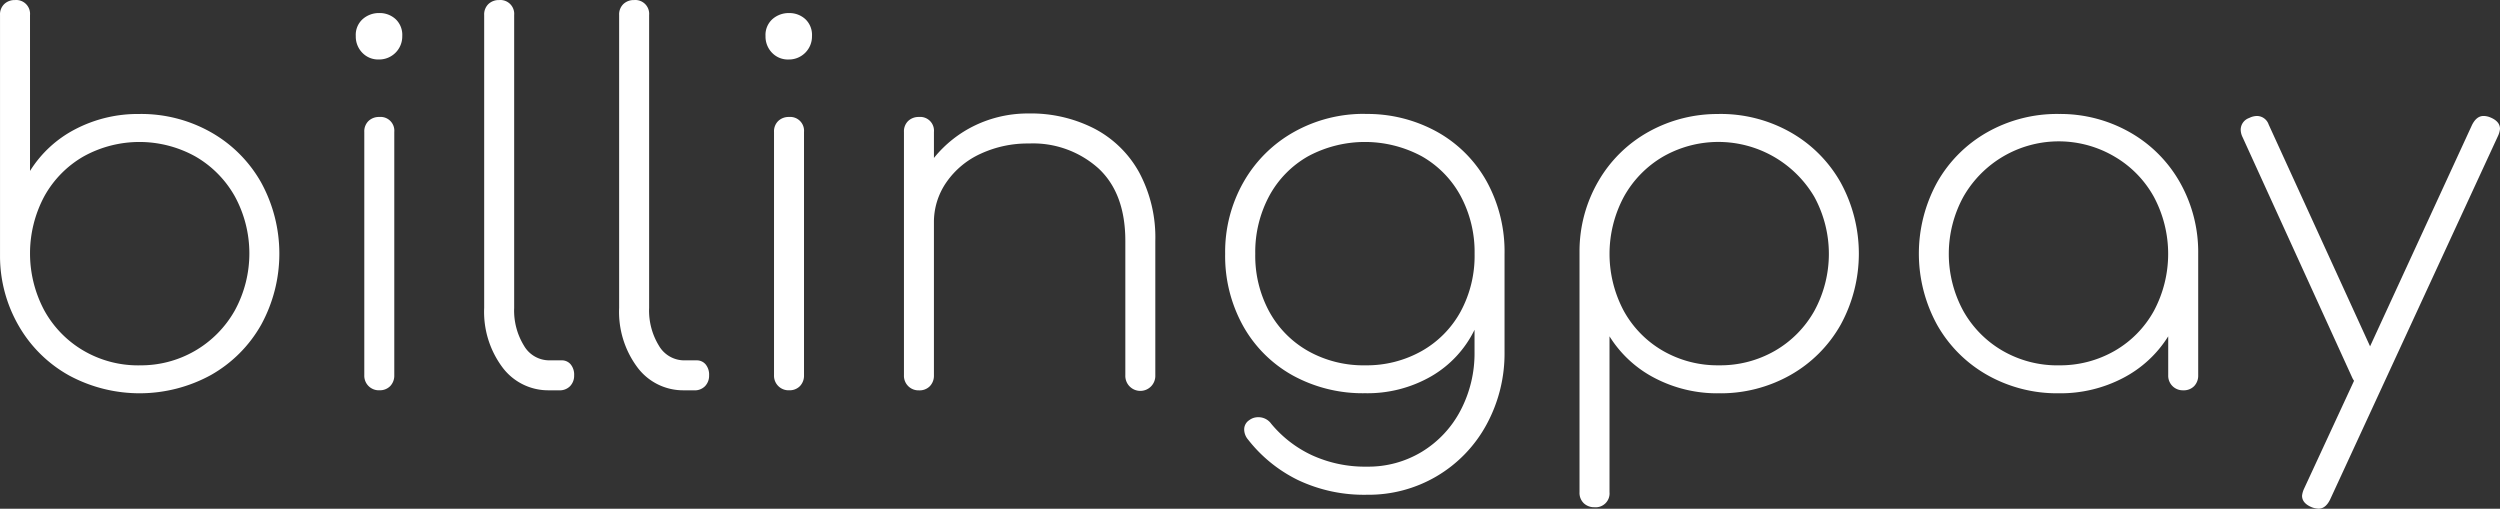
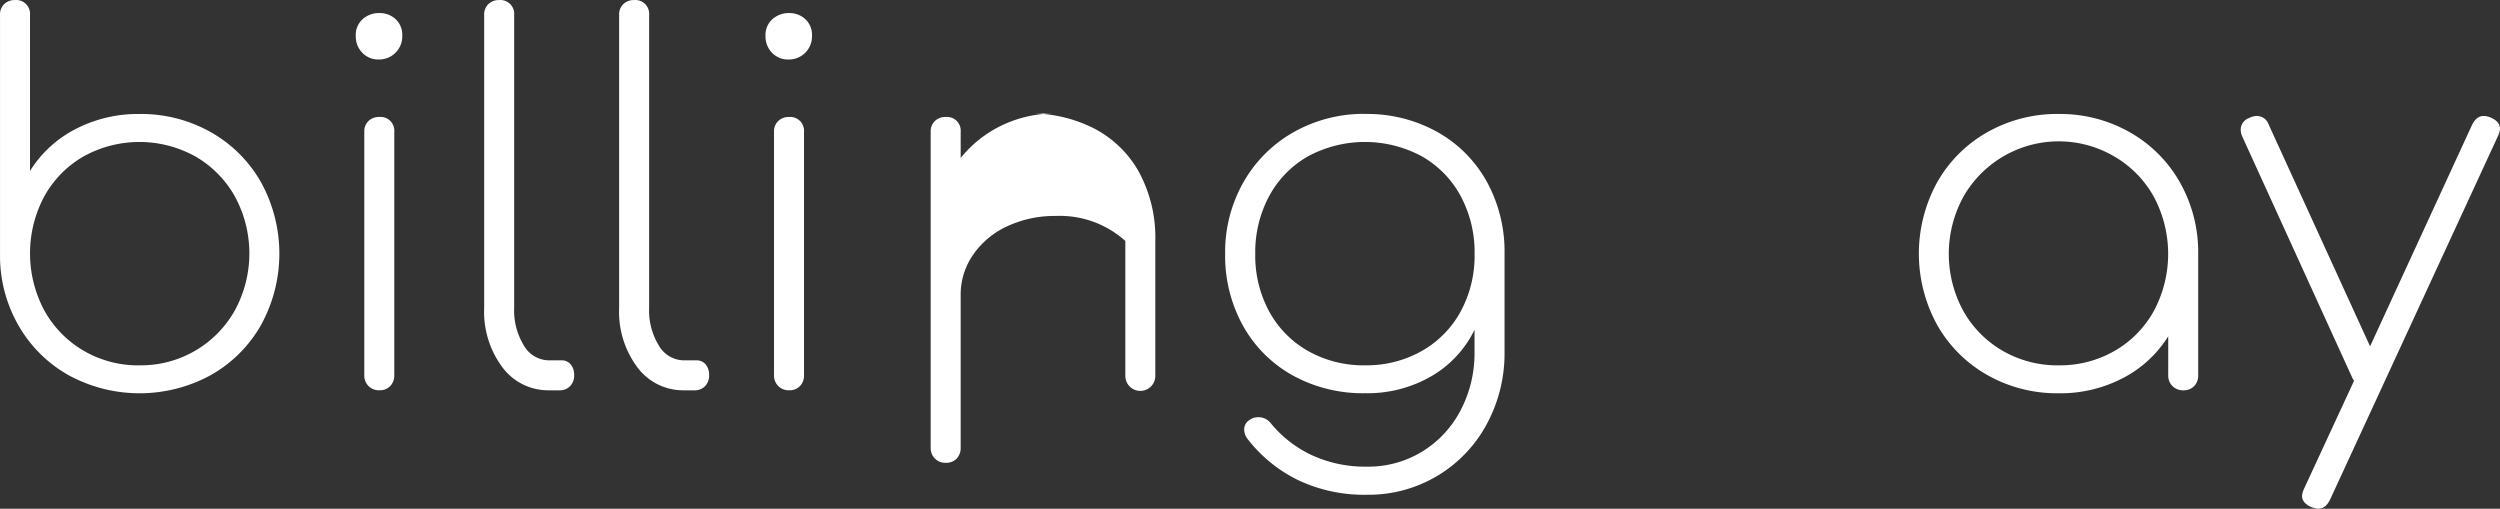
<svg xmlns="http://www.w3.org/2000/svg" id="Logo" width="240" height="48.836" viewBox="0 0 240 48.836">
  <rect x="0" y="0" width="240" height="48.836" fill="#333333" stroke="none" />
  <path id="Caminho_1362" data-name="Caminho 1362" d="M253.384,595.938a13.6,13.6,0,0,1,6.86,1.751,12.692,12.692,0,0,1,4.821,4.821,14.219,14.219,0,0,1,0,13.672A12.7,12.7,0,0,1,260.244,621a14.251,14.251,0,0,1-13.6.048,12.671,12.671,0,0,1-4.821-4.726A13.367,13.367,0,0,1,240,609.611V586.44a1.379,1.379,0,0,1,.407-1.055,1.444,1.444,0,0,1,1.032-.384,1.328,1.328,0,0,1,1.44,1.44v14.967a11.166,11.166,0,0,1,4.341-4.005,12.947,12.947,0,0,1,6.164-1.463Zm0,24.129a10.329,10.329,0,0,0,9.162-5.277,11.442,11.442,0,0,0,0-10.936,10.154,10.154,0,0,0-3.79-3.837,11.07,11.07,0,0,0-10.745,0,9.983,9.983,0,0,0-3.764,3.837,11.621,11.621,0,0,0,0,10.936,10.154,10.154,0,0,0,3.764,3.866,10.378,10.378,0,0,0,5.373,1.415Z" transform="translate(-239.998 -584.996)" fill="#fff" />
  <path id="Caminho_1363" data-name="Caminho 1363" d="M319.388,624.034a1.395,1.395,0,0,1-1.44-1.442V599.234a1.379,1.379,0,0,1,.407-1.055,1.444,1.444,0,0,1,1.032-.384,1.322,1.322,0,0,1,1.44,1.439v23.358a1.447,1.447,0,0,1-.384,1.032,1.379,1.379,0,0,1-1.056.407Zm-.05-31.758a2.1,2.1,0,0,1-1.583-.647,2.226,2.226,0,0,1-.624-1.607,2.028,2.028,0,0,1,.671-1.628,2.352,2.352,0,0,1,1.583-.576,2.264,2.264,0,0,1,1.56.576,2.067,2.067,0,0,1,.648,1.628,2.213,2.213,0,0,1-2.255,2.254Z" transform="translate(-282.976 -586.566)" fill="#fff" />
  <path id="Caminho_1364" data-name="Caminho 1364" d="M351.206,622.465a5.476,5.476,0,0,1-4.485-2.207,8.9,8.9,0,0,1-1.751-5.708V586.44a1.379,1.379,0,0,1,.407-1.055,1.444,1.444,0,0,1,1.032-.384,1.329,1.329,0,0,1,1.44,1.439v28.11a6.444,6.444,0,0,0,.936,3.622,2.806,2.806,0,0,0,2.422,1.417h1.2a1.1,1.1,0,0,1,.864.384,1.55,1.55,0,0,1,.336,1.056,1.445,1.445,0,0,1-.384,1.031,1.378,1.378,0,0,1-1.055.407Z" transform="translate(-298.489 -584.996)" fill="#fff" />
  <path id="Caminho_1365" data-name="Caminho 1365" d="M380.46,622.465a5.476,5.476,0,0,1-4.485-2.207,8.906,8.906,0,0,1-1.751-5.708V586.44a1.378,1.378,0,0,1,.407-1.055,1.444,1.444,0,0,1,1.032-.384,1.328,1.328,0,0,1,1.44,1.44v28.11a6.448,6.448,0,0,0,.935,3.622,2.807,2.807,0,0,0,2.423,1.417h1.2a1.1,1.1,0,0,1,.864.384,1.548,1.548,0,0,1,.336,1.056,1.444,1.444,0,0,1-.384,1.032,1.378,1.378,0,0,1-1.055.407Z" transform="translate(-314.787 -584.996)" fill="#fff" />
  <path id="Caminho_1366" data-name="Caminho 1366" d="M408.219,624.034a1.395,1.395,0,0,1-1.439-1.442V599.234a1.379,1.379,0,0,1,.407-1.055,1.444,1.444,0,0,1,1.032-.384,1.329,1.329,0,0,1,1.44,1.44v23.358a1.445,1.445,0,0,1-.384,1.032,1.378,1.378,0,0,1-1.055.407Zm-.048-31.756a2.1,2.1,0,0,1-1.583-.647,2.226,2.226,0,0,1-.624-1.607,2.035,2.035,0,0,1,.671-1.628,2.355,2.355,0,0,1,1.583-.576,2.266,2.266,0,0,1,1.56.576,2.067,2.067,0,0,1,.647,1.628,2.212,2.212,0,0,1-2.254,2.254Z" transform="translate(-332.474 -586.566)" fill="#fff" />
-   <path id="Caminho_1367" data-name="Caminho 1367" d="M447.966,609.591a13.334,13.334,0,0,1,6.26,1.439,10.4,10.4,0,0,1,4.318,4.2,13.2,13.2,0,0,1,1.56,6.6v12.9a1.44,1.44,0,1,1-2.878,0v-12.9q0-4.557-2.567-6.956a9.4,9.4,0,0,0-6.692-2.4,10.728,10.728,0,0,0-4.63.983,8.037,8.037,0,0,0-3.286,2.735,6.684,6.684,0,0,0-1.2,3.866v14.675a1.445,1.445,0,0,1-.384,1.032,1.378,1.378,0,0,1-1.056.407,1.394,1.394,0,0,1-1.438-1.44V611.366a1.378,1.378,0,0,1,.407-1.055,1.445,1.445,0,0,1,1.032-.384,1.322,1.322,0,0,1,1.44,1.44v2.495a11.41,11.41,0,0,1,3.982-3.143,11.717,11.717,0,0,1,5.133-1.127Z" transform="translate(-349.194 -598.698)" fill="#fff" />
+   <path id="Caminho_1367" data-name="Caminho 1367" d="M447.966,609.591a13.334,13.334,0,0,1,6.26,1.439,10.4,10.4,0,0,1,4.318,4.2,13.2,13.2,0,0,1,1.56,6.6v12.9a1.44,1.44,0,1,1-2.878,0v-12.9a9.4,9.4,0,0,0-6.692-2.4,10.728,10.728,0,0,0-4.63.983,8.037,8.037,0,0,0-3.286,2.735,6.684,6.684,0,0,0-1.2,3.866v14.675a1.445,1.445,0,0,1-.384,1.032,1.378,1.378,0,0,1-1.056.407,1.394,1.394,0,0,1-1.438-1.44V611.366a1.378,1.378,0,0,1,.407-1.055,1.445,1.445,0,0,1,1.032-.384,1.322,1.322,0,0,1,1.44,1.44v2.495a11.41,11.41,0,0,1,3.982-3.143,11.717,11.717,0,0,1,5.133-1.127Z" transform="translate(-349.194 -598.698)" fill="#fff" />
  <path id="Caminho_1368" data-name="Caminho 1368" d="M519.063,609.7a13.806,13.806,0,0,1,6.931,1.73,12.277,12.277,0,0,1,4.749,4.773,13.959,13.959,0,0,1,1.7,6.932v9.4a14.251,14.251,0,0,1-1.729,6.98,12.858,12.858,0,0,1-11.464,6.74,14.775,14.775,0,0,1-6.644-1.415,13.725,13.725,0,0,1-4.773-3.866,1.539,1.539,0,0,1-.384-.959,1.056,1.056,0,0,1,.479-.916,1.4,1.4,0,0,1,.864-.288,1.5,1.5,0,0,1,1.247.624,11.231,11.231,0,0,0,3.91,3.022,12.226,12.226,0,0,0,5.3,1.1,9.9,9.9,0,0,0,5.276-1.439,10.129,10.129,0,0,0,3.694-3.957,11.787,11.787,0,0,0,1.343-5.636v-2.106a10.435,10.435,0,0,1-4.15,4.461,12.248,12.248,0,0,1-6.356,1.628,13.959,13.959,0,0,1-6.932-1.7,12.276,12.276,0,0,1-4.773-4.749,13.806,13.806,0,0,1-1.729-6.931,13.548,13.548,0,0,1,1.775-6.908,12.693,12.693,0,0,1,4.846-4.8,13.653,13.653,0,0,1,6.816-1.729Zm0,24.129a10.749,10.749,0,0,0,5.42-1.367,9.69,9.69,0,0,0,3.742-3.789,11.233,11.233,0,0,0,1.343-5.54,11.374,11.374,0,0,0-1.343-5.565,9.647,9.647,0,0,0-3.742-3.813,11.523,11.523,0,0,0-10.886,0,9.648,9.648,0,0,0-3.742,3.813,11.374,11.374,0,0,0-1.343,5.565,11.234,11.234,0,0,0,1.343,5.54,9.69,9.69,0,0,0,3.742,3.79,10.843,10.843,0,0,0,5.468,1.367Z" transform="translate(-388.007 -598.759)" fill="#fff" />
-   <path id="Caminho_1369" data-name="Caminho 1369" d="M595.822,609.7a13.6,13.6,0,0,1,6.86,1.751,12.69,12.69,0,0,1,4.821,4.821,14.219,14.219,0,0,1,0,13.671,12.7,12.7,0,0,1-4.821,4.821,13.6,13.6,0,0,1-6.86,1.751,12.95,12.95,0,0,1-6.164-1.463,11.165,11.165,0,0,1-4.341-4.005v14.966a1.328,1.328,0,0,1-1.44,1.44,1.446,1.446,0,0,1-1.032-.384,1.381,1.381,0,0,1-.407-1.056V622.844a13.37,13.37,0,0,1,1.823-6.714,12.672,12.672,0,0,1,4.821-4.725,13.578,13.578,0,0,1,6.74-1.7Zm0,24.129a10.509,10.509,0,0,0,5.373-1.392,10.155,10.155,0,0,0,3.789-3.837,11.443,11.443,0,0,0,0-10.937A10.691,10.691,0,0,0,590.45,613.8a10.157,10.157,0,0,0-3.764,3.866,11.622,11.622,0,0,0,0,10.937,9.98,9.98,0,0,0,3.764,3.837A10.509,10.509,0,0,0,595.822,633.829Z" transform="translate(-430.804 -598.759)" fill="#fff" />
  <path id="Caminho_1370" data-name="Caminho 1370" d="M669.429,609.7a13.505,13.505,0,0,1,6.816,1.751,12.689,12.689,0,0,1,4.821,4.821,13.6,13.6,0,0,1,1.751,6.86v11.657a1.445,1.445,0,0,1-.384,1.031,1.379,1.379,0,0,1-1.055.407,1.394,1.394,0,0,1-1.439-1.44v-3.742a11.169,11.169,0,0,1-4.342,4.005,12.949,12.949,0,0,1-6.164,1.463,13.6,13.6,0,0,1-6.86-1.751,12.7,12.7,0,0,1-4.821-4.821,14.218,14.218,0,0,1,0-13.671,12.691,12.691,0,0,1,4.821-4.821,13.6,13.6,0,0,1,6.856-1.75Zm0,24.129a10.508,10.508,0,0,0,5.373-1.392,9.98,9.98,0,0,0,3.764-3.837,11.619,11.619,0,0,0,0-10.937A10.157,10.157,0,0,0,674.8,613.8a10.536,10.536,0,0,0-14.535,3.866,11.446,11.446,0,0,0,0,10.937,10.152,10.152,0,0,0,3.79,3.837,10.51,10.51,0,0,0,5.373,1.392Z" transform="translate(-471.79 -598.758)" fill="#fff" />
  <path id="Caminho_1371" data-name="Caminho 1371" d="M749.748,610.276q.916.384.916,1.1a2.194,2.194,0,0,1-.191.671l-16.126,34.922q-.431.864-1.1.863a1.952,1.952,0,0,1-.671-.143q-.916-.384-.916-1.1a2.2,2.2,0,0,1,.192-.671l4.8-10.362a1.86,1.86,0,0,1-.191-.336l-10.5-23.027a1.7,1.7,0,0,1-.191-.767,1.2,1.2,0,0,1,.814-1.1,1.7,1.7,0,0,1,.768-.192,1.2,1.2,0,0,1,1.1.814l9.738,21.3,9.786-21.25q.431-.864,1.1-.864a1.691,1.691,0,0,1,.671.143Z" transform="translate(-510.663 -599)" fill="#fff" />
</svg>